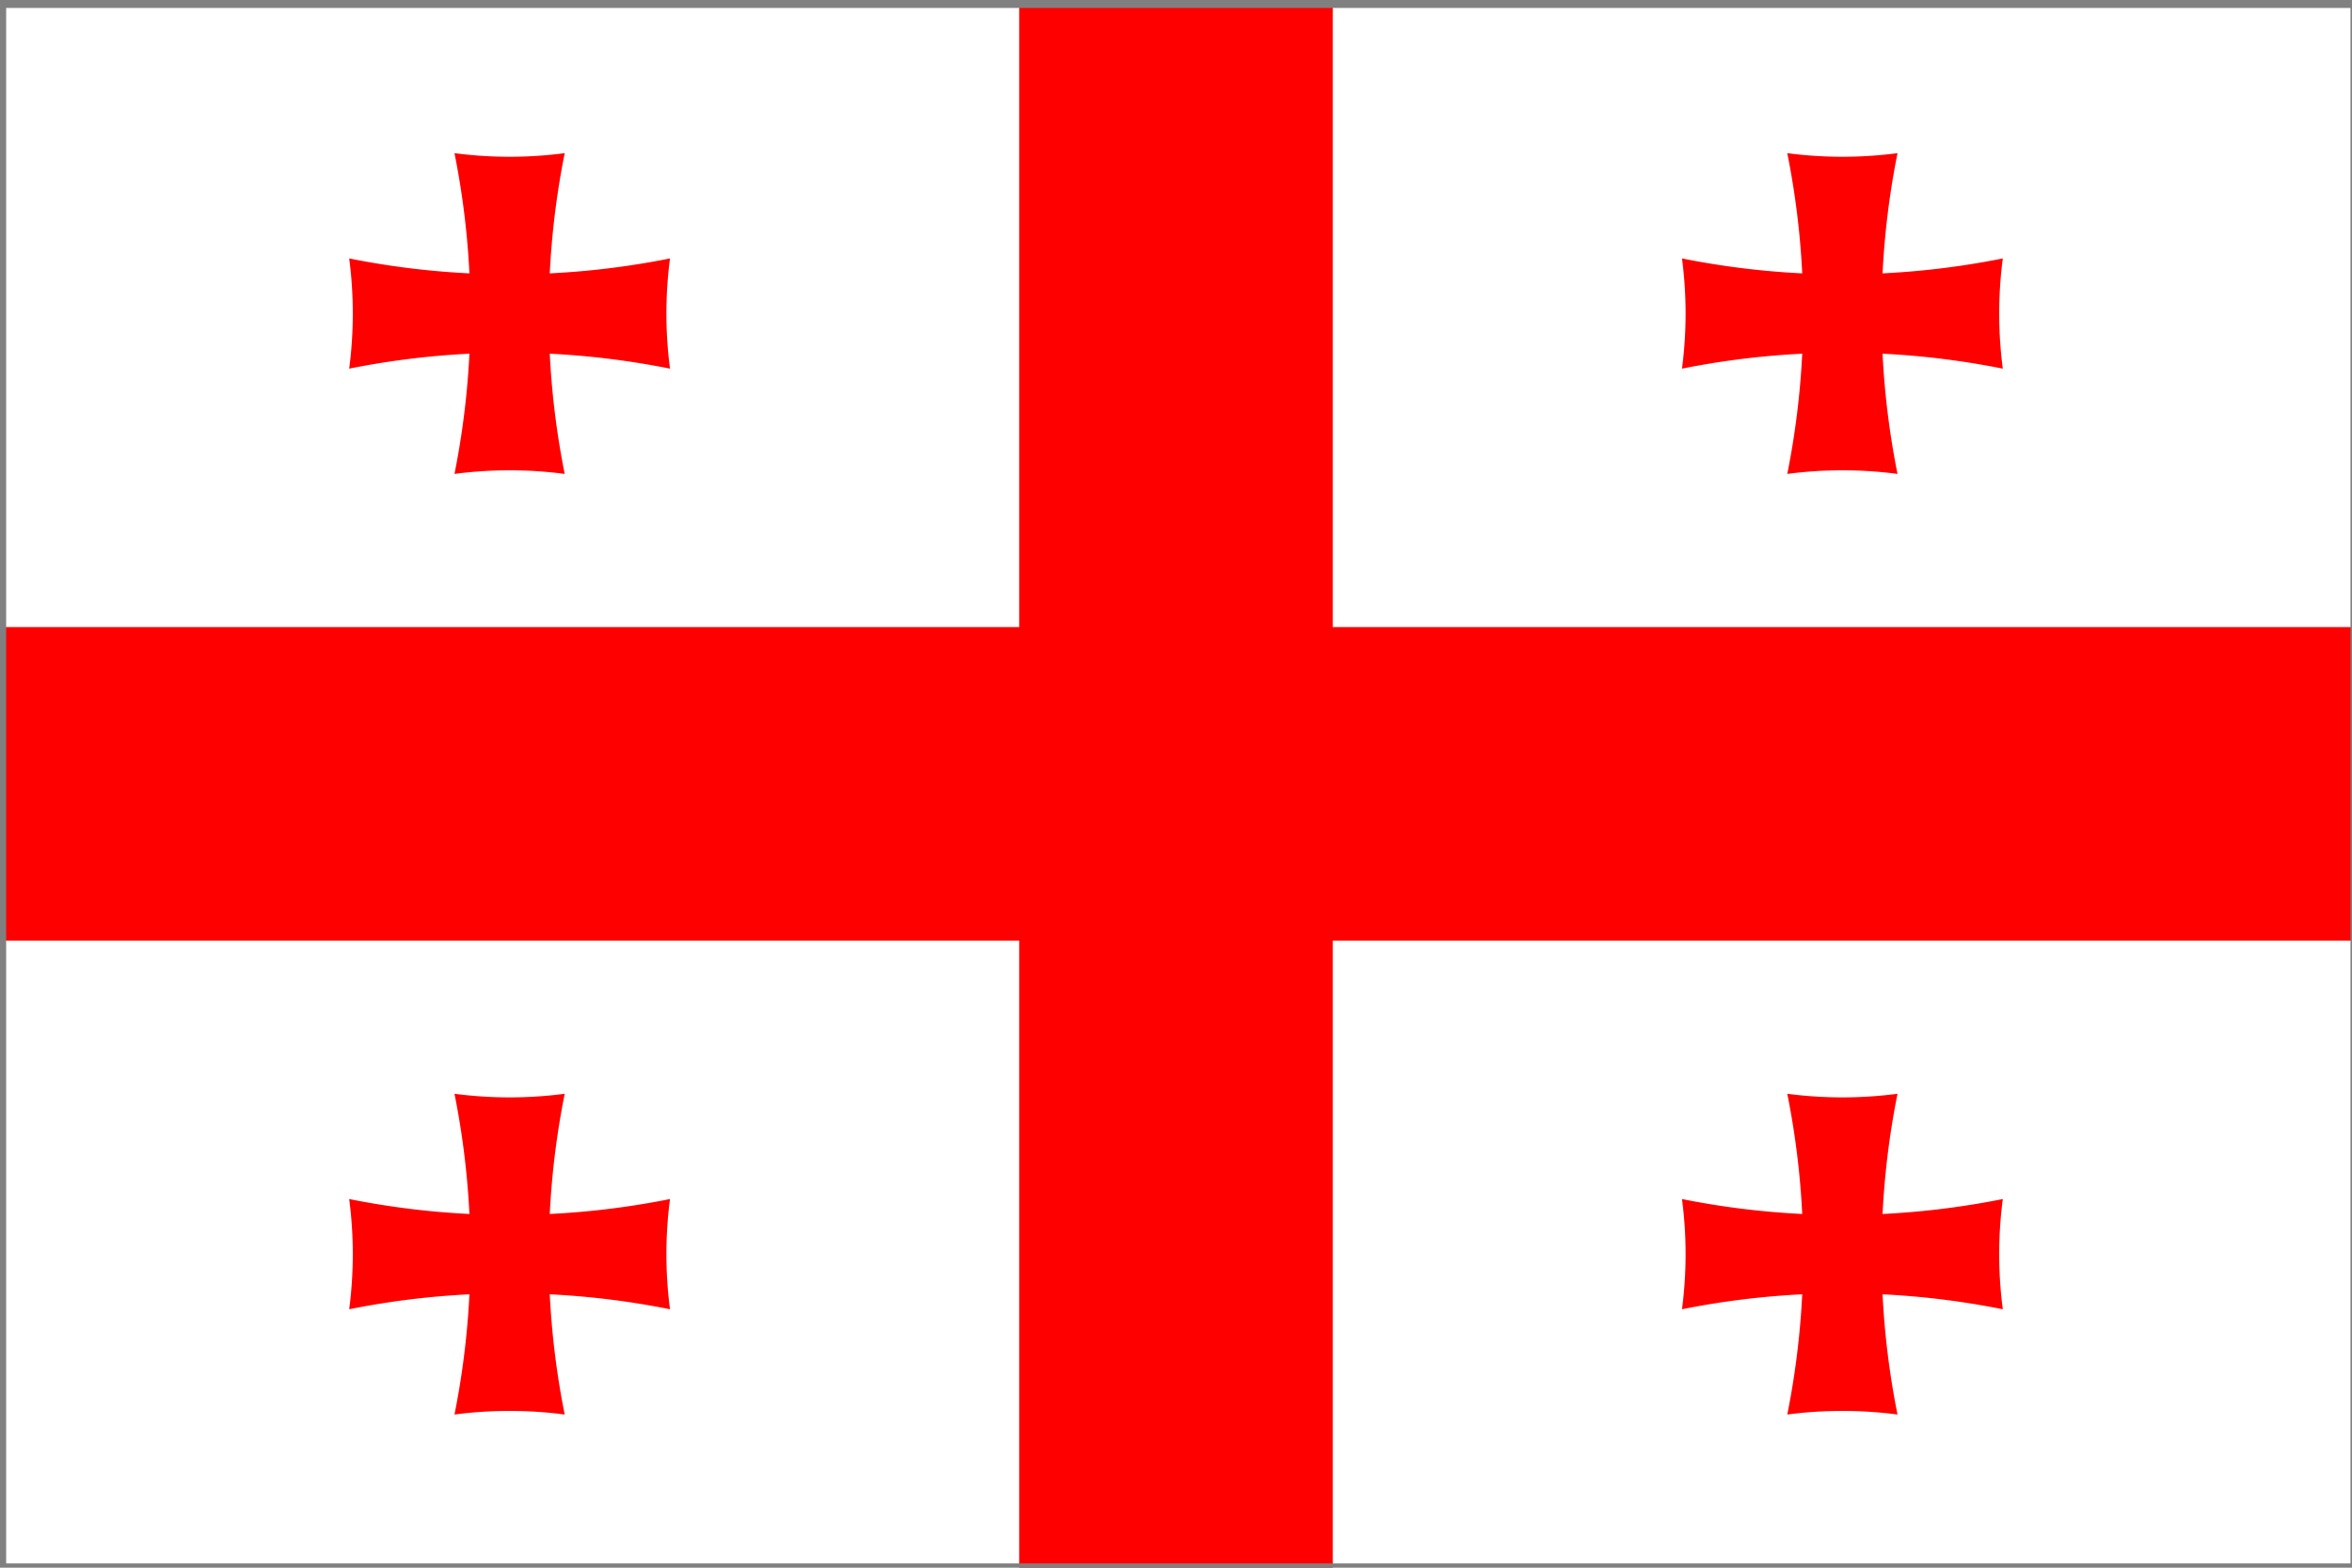
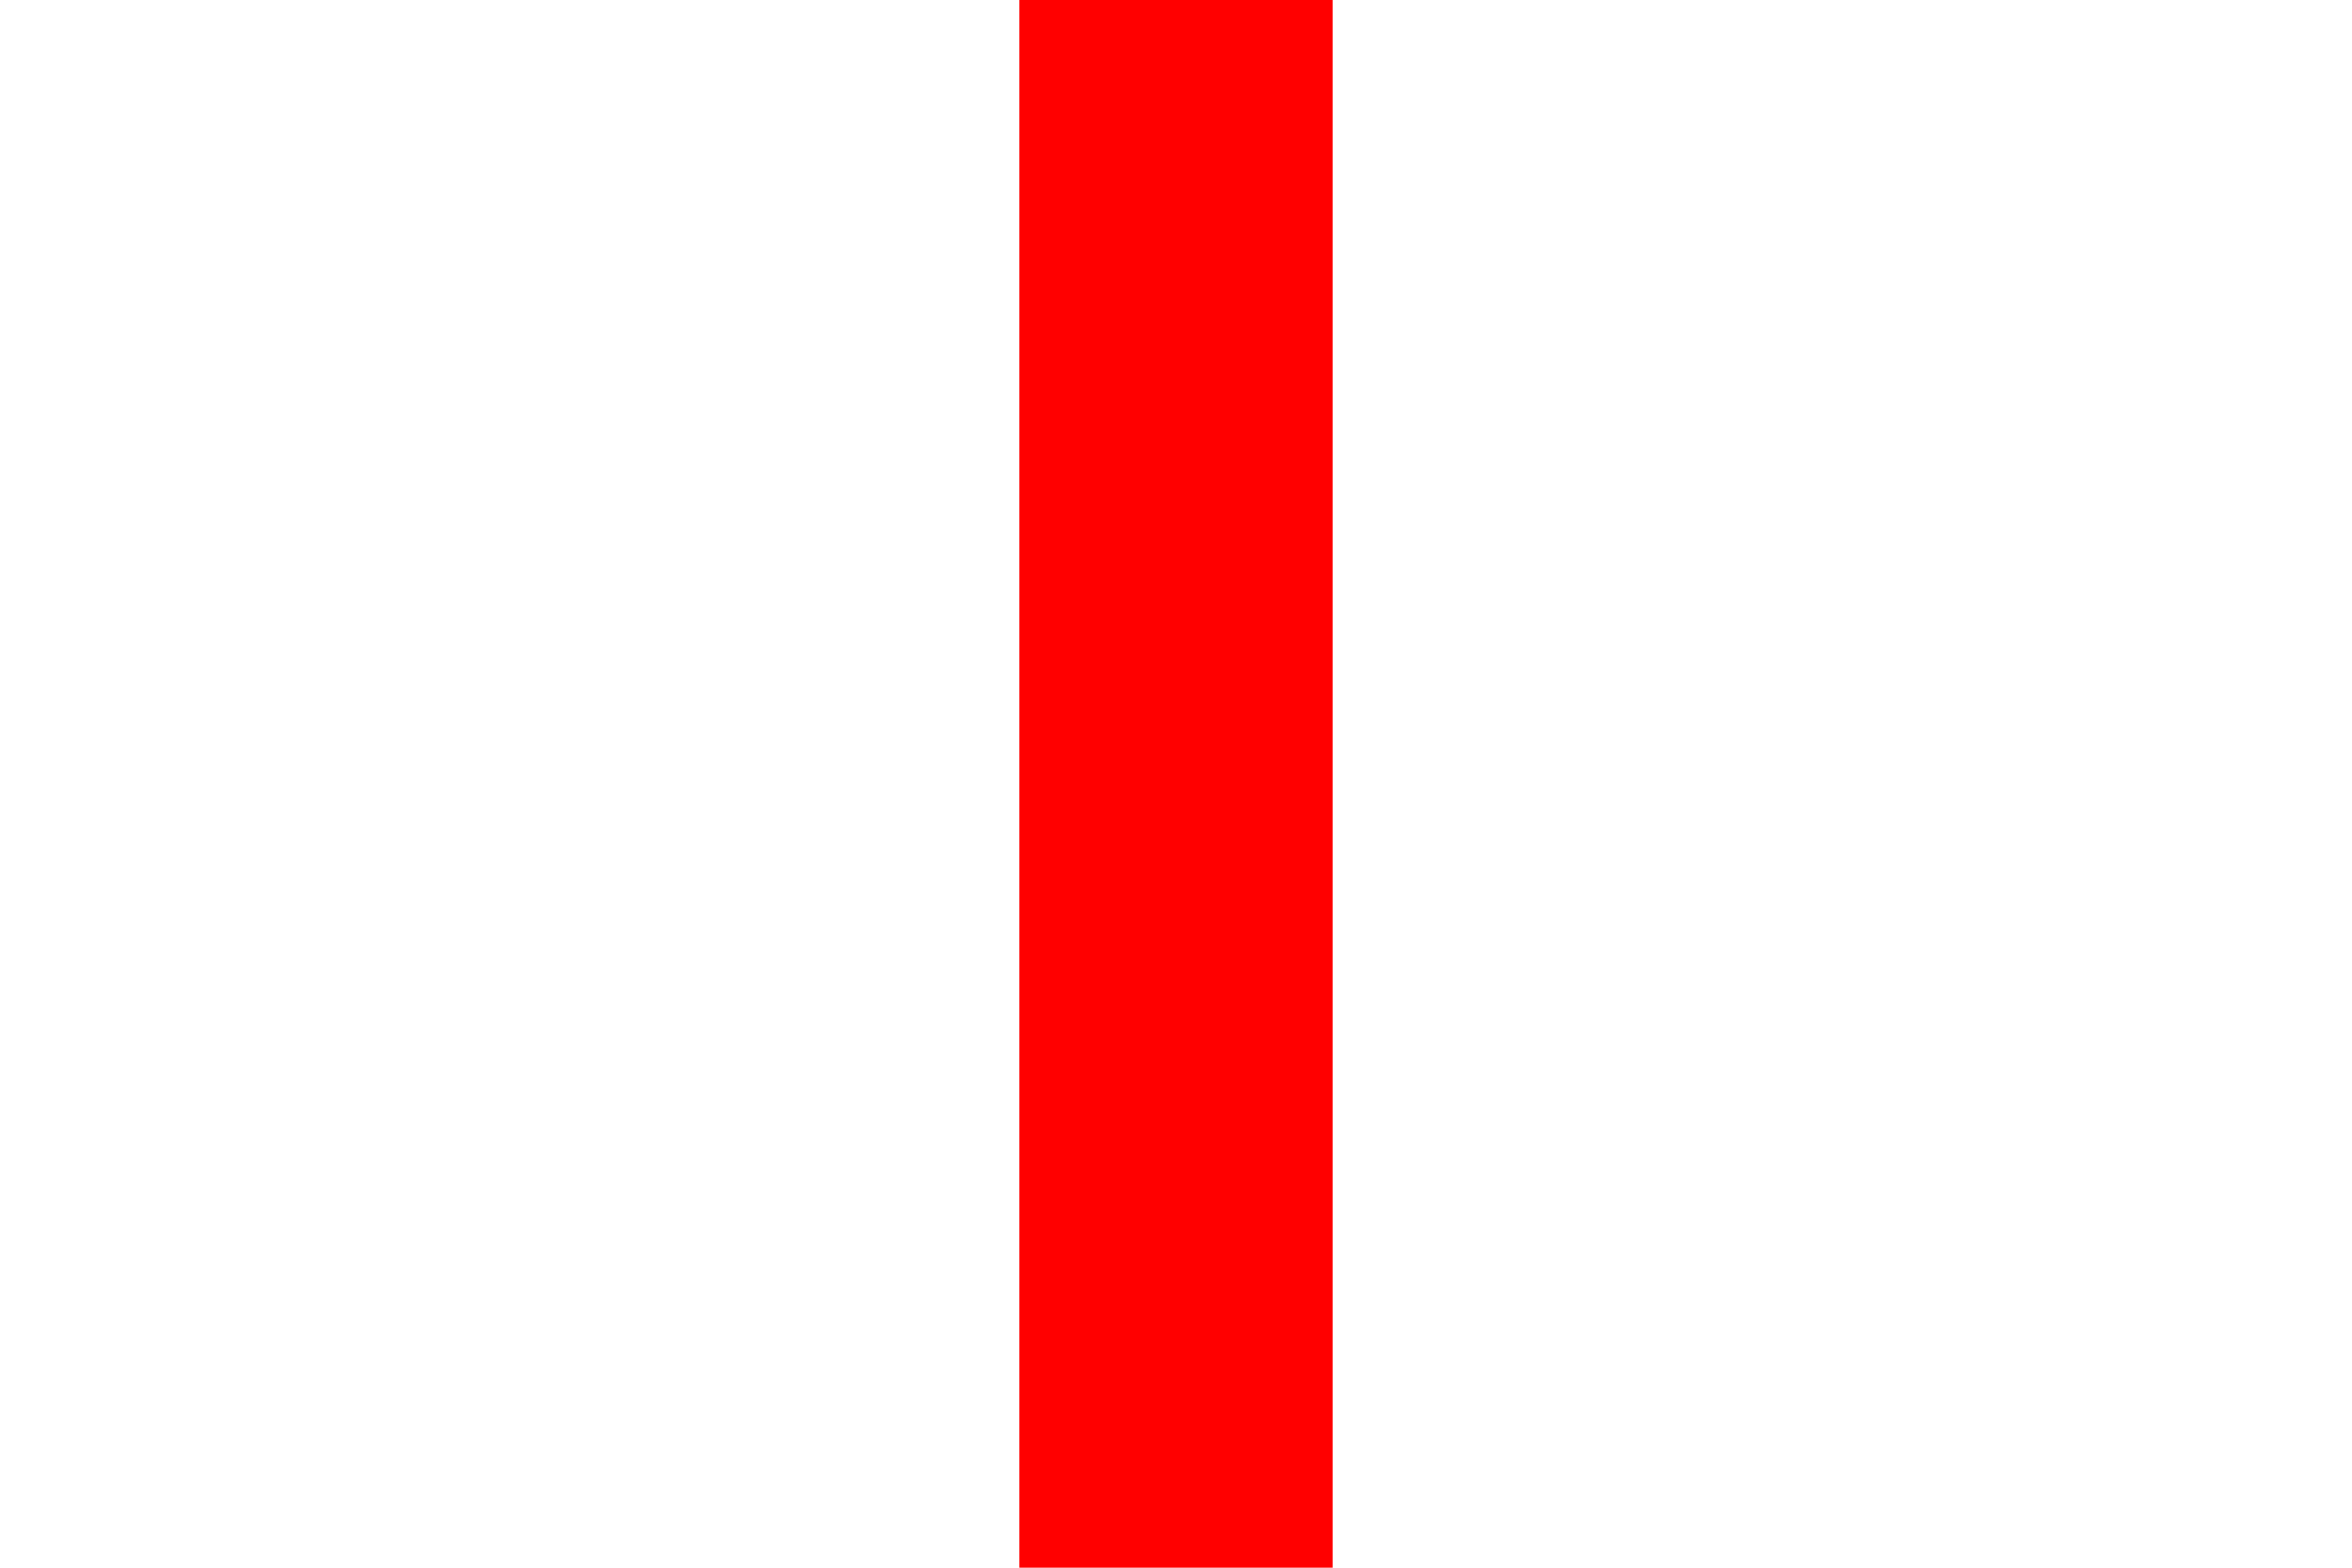
<svg xmlns="http://www.w3.org/2000/svg" xmlns:ns1="http://sodipodi.sourceforge.net/DTD/sodipodi-0.dtd" xmlns:ns2="http://www.inkscape.org/namespaces/inkscape" xmlns:xlink="http://www.w3.org/1999/xlink" width="900" height="600" viewBox="0 0 30 20" fill="#f00" version="1.1" id="svg4" ns1:docname="Flag_of_Georgia3.svg" ns2:version="1.3.2 (091e20e, 2023-11-25, custom)">
  <defs id="defs4" />
  <ns1:namedview id="namedview4" pagecolor="#ffffff" bordercolor="#000000" borderopacity="0.25" ns2:showpageshadow="2" ns2:pageopacity="0.0" ns2:pagecheckerboard="0" ns2:deskcolor="#d1d1d1" showgrid="false" ns2:zoom="2.89" ns2:cx="420.41522" ns2:cy="300.34602" ns2:window-width="3840" ns2:window-height="2054" ns2:window-x="3829" ns2:window-y="-10" ns2:window-maximized="1" ns2:current-layer="svg4" />
  <title id="title1">Flag of Georgia</title>
-   <path fill="#fff" d="m0 0h30v20H0z" id="path1" />
-   <path d="m13 0h4v20h-4zM0 8h30v4H0z" id="path2" />
+   <path d="m13 0h4v20h-4zM0 8v4H0z" id="path2" />
  <g id="c">
    <g id="b">
-       <path id="a" d="m5.797 1.954a5.4 5.4 0 0 0 1.406 0 10.4 10.4 0 0 0 0 4.092 5.4 5.4 0 0 0-1.406 0 10.4 10.4 0 0 0 0-4.092z" />
      <use transform="rotate(90,6.5,4)" xlink:href="#a" id="use2" />
    </g>
    <use x="17" xlink:href="#b" id="use3" />
  </g>
  <use y="12" xlink:href="#c" id="use4" />
-   <rect style="fill:none;fill-rule:evenodd;stroke:#808080;stroke-width:0.133;stroke-dasharray:none;stroke-opacity:1" id="rect4" width="30.035" height="19.977" x="0.012" y="0.035" />
</svg>